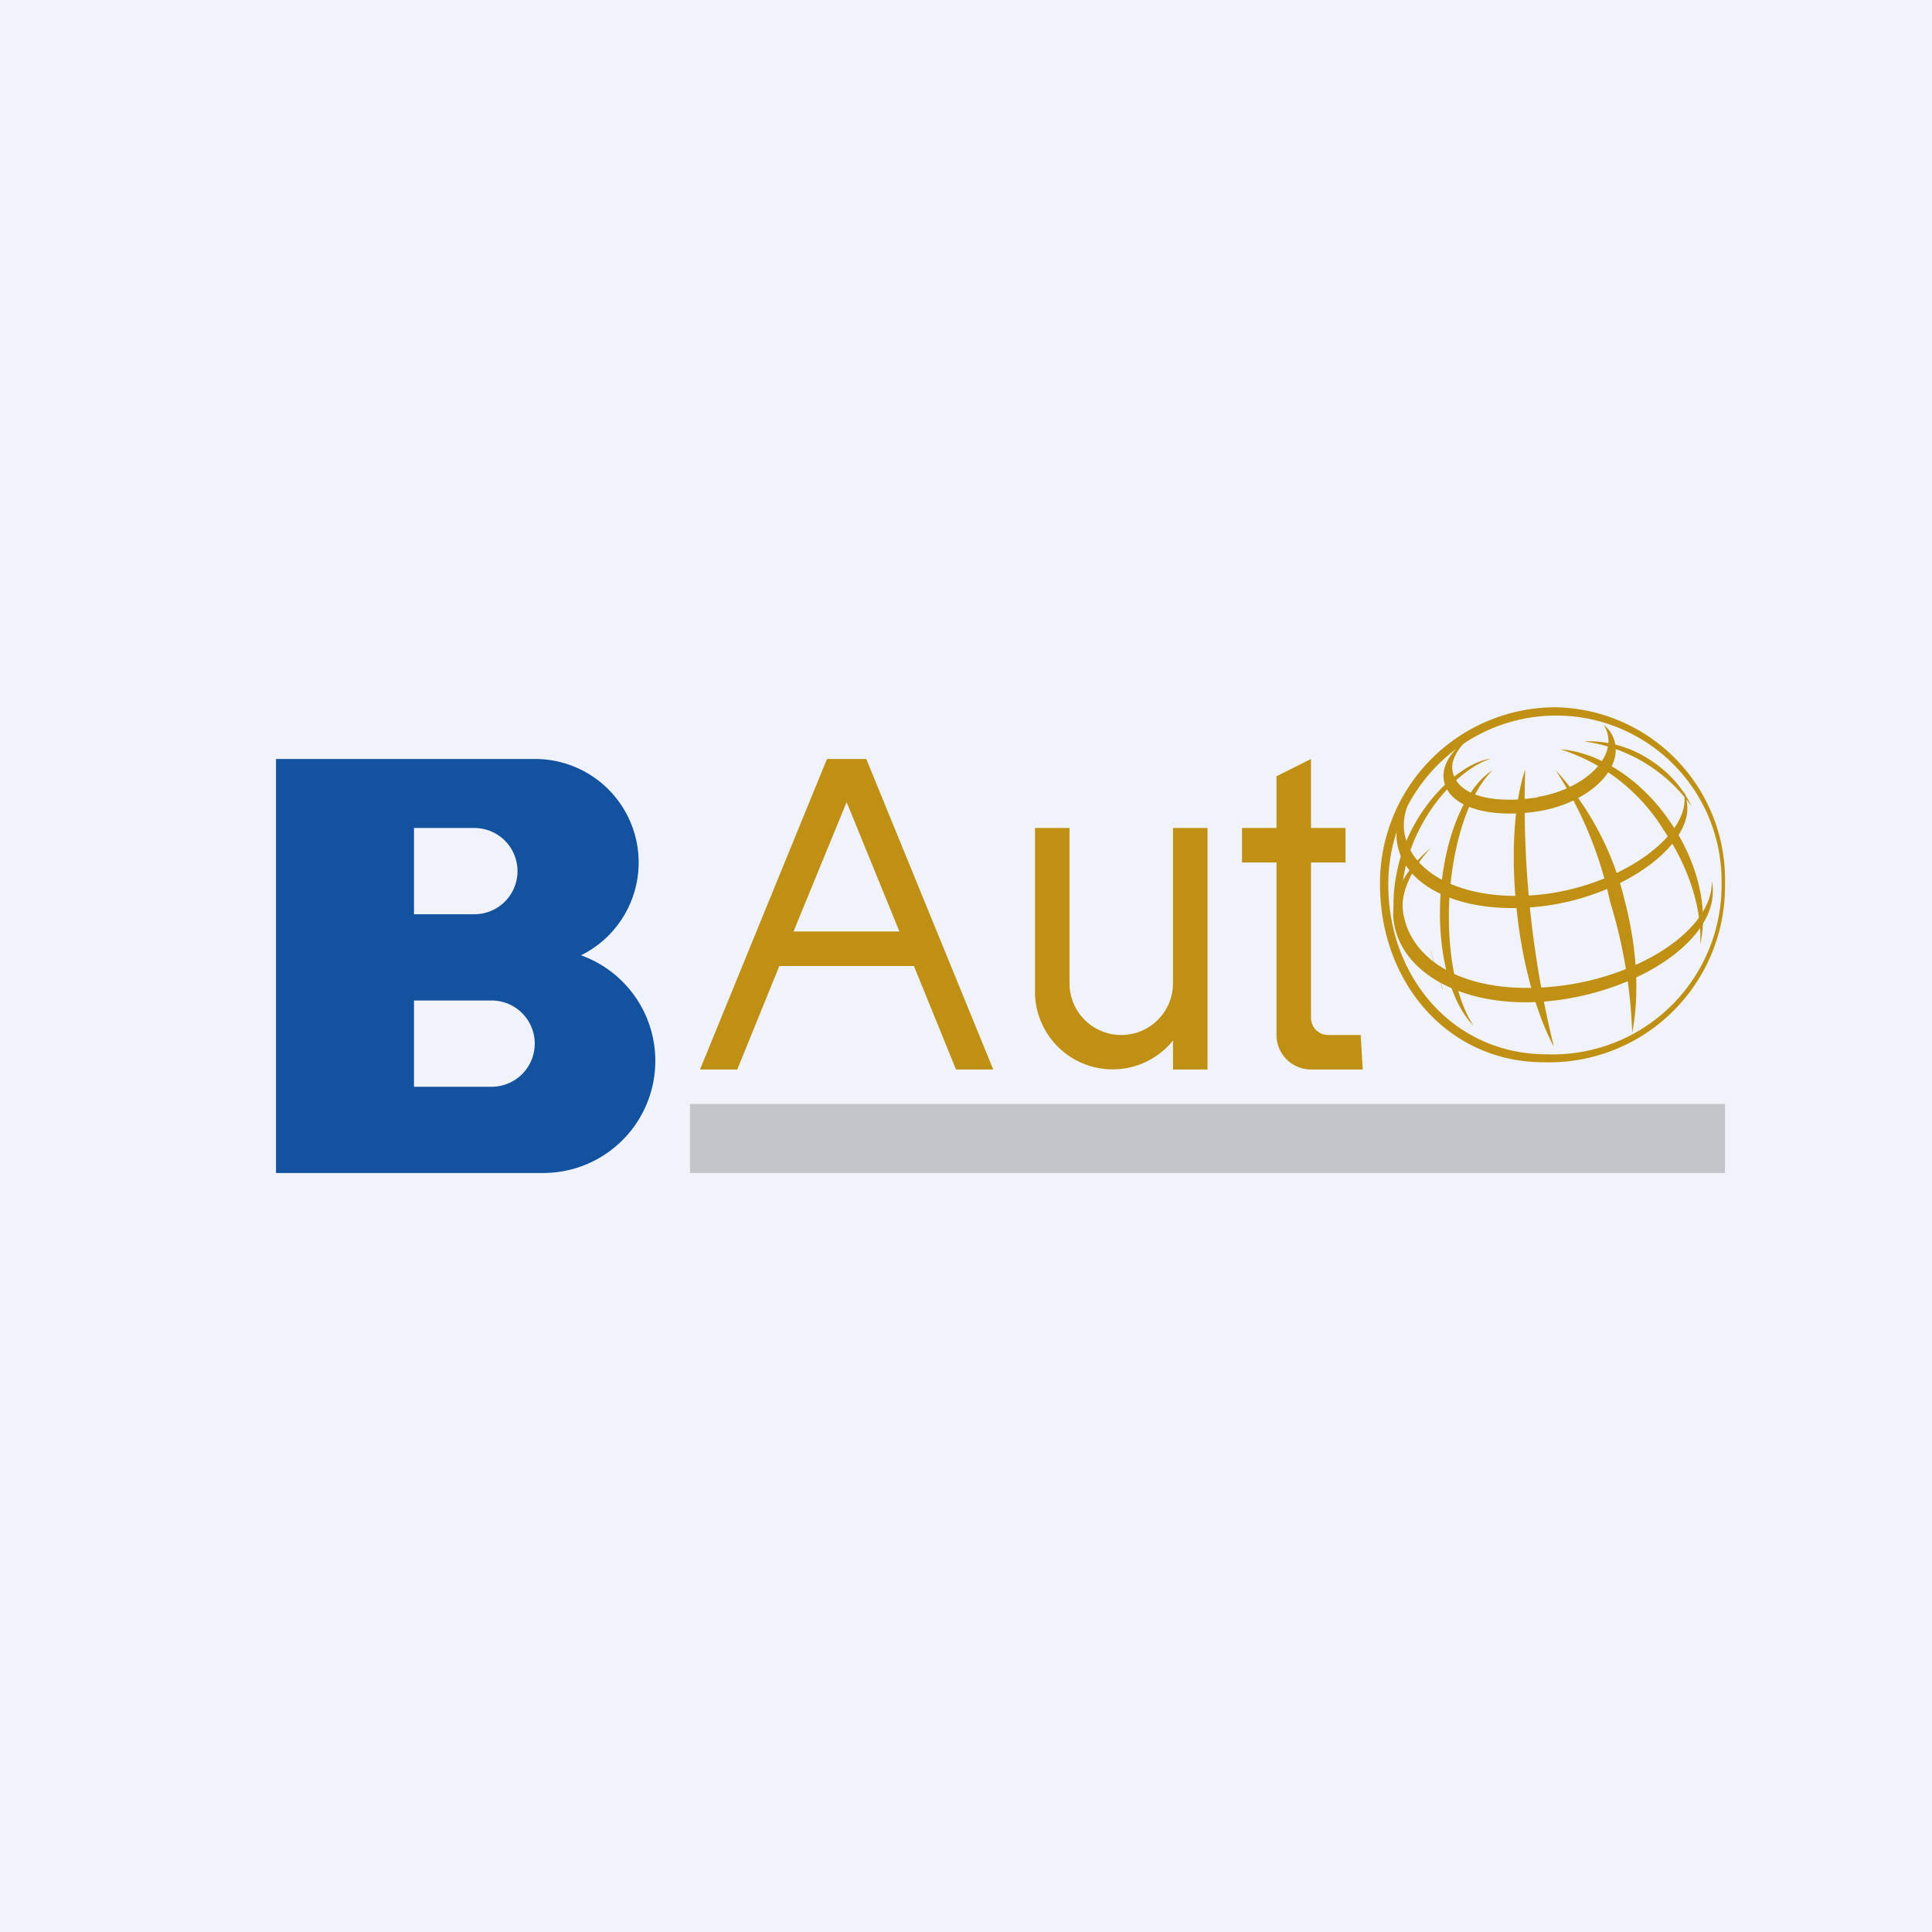
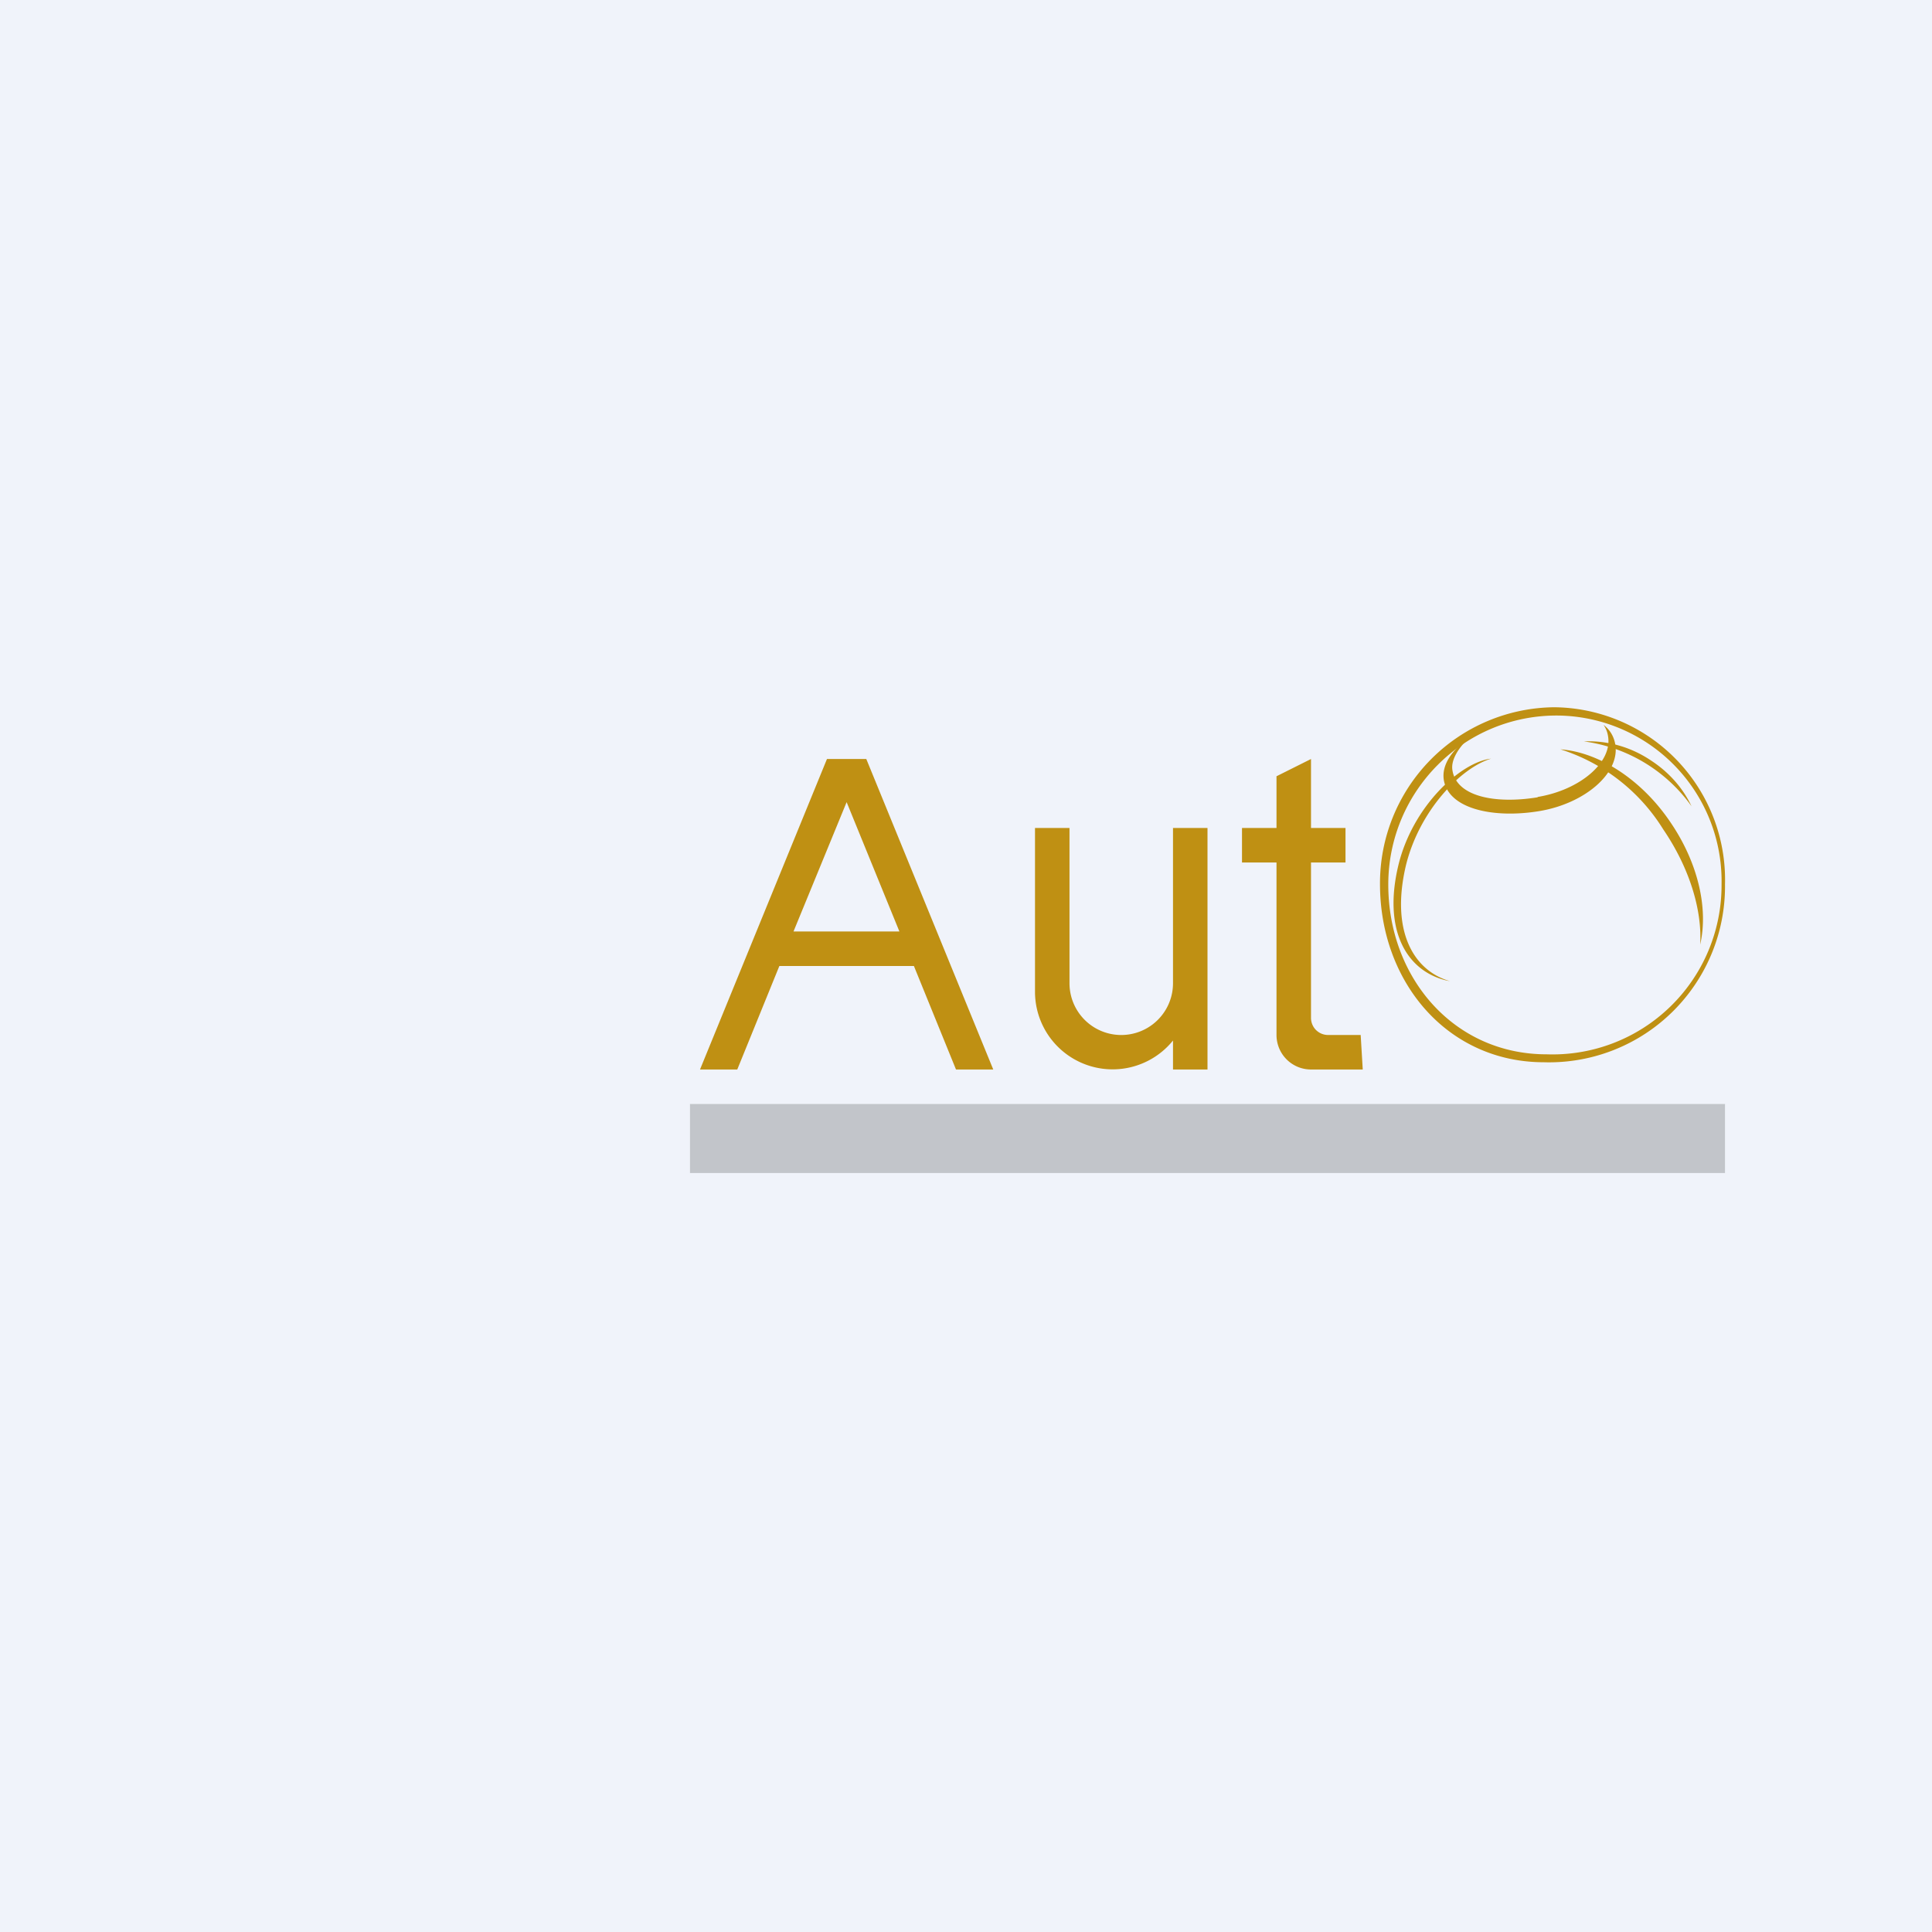
<svg xmlns="http://www.w3.org/2000/svg" width="56" height="56" viewBox="0 0 56 56">
  <path fill="#F0F3FA" d="M0 0h56v56H0z" />
  <path d="M44.57 23.1c1.22-.2 2.17-1 2.04-1.76a.79.79 0 0 0-.13-.33c.18.14.3.33.34.57.14.83-.88 1.71-2.2 1.93-1.33.22-2.63-.06-2.77-.9-.07-.43.23-.87.72-1.21-.33.31-.52.66-.47.93.12.76 1.24.98 2.47.78Z" fill="#BF9013" />
-   <path d="M44.82 25.91c2.24-.3 4.16-1.71 4-2.88 0-.04 0-.08-.02-.12.05.12.09.25.1.38.16 1.2-1.82 2.67-4.14 2.97-2.33.3-4.1-.54-4.27-1.87-.06-.48.12-.95.49-1.38a1.6 1.6 0 0 0-.28 1.08c.17 1.29 1.88 2.11 4.12 1.82Z" fill="#BF9013" />
-   <path d="M49.62 25.54c.02 1.44-2.17 2.8-4.52 3.05-2.62.28-4.28-.75-4.44-2.23-.05-.47.23-1.17.82-1.79-.74.62-1.16 1.37-1.09 2.08.17 1.56 2.08 2.63 4.59 2.36 2.5-.27 4.83-1.77 4.66-3.34l-.02-.13Z" fill="#BF9013" />
  <path fill-rule="evenodd" d="M44.75 30.79A5.1 5.1 0 0 0 50 25.63a5 5 0 0 0-4.95-5.13A5.1 5.1 0 0 0 40 25.63c0 2.84 1.96 5.16 4.75 5.16Zm.08-.23a4.9 4.9 0 0 0 5.07-4.92 4.8 4.8 0 0 0-4.78-4.9c-2.7 0-4.88 2.2-4.88 4.9s1.9 4.92 4.59 4.92Z" fill="#BF9013" />
  <path d="M42.03 28.44c-1.08-.31-1.72-1.48-1.28-3.35.39-1.6 1.6-2.84 2.47-3.1-.88.1-2.28 1.38-2.69 3.1-.45 1.89.25 3.06 1.4 3.33l.1.02ZM49.03 23.37a4.57 4.57 0 0 0-3.12-1.88c.64-.03 1.33.14 1.94.55.54.35.94.82 1.18 1.33ZM49.28 27.38c.06-.99-.3-2.21-1.07-3.34a5.43 5.43 0 0 0-2.98-2.32c1.1.08 2.35.86 3.2 2.13.8 1.18 1.09 2.5.85 3.53Zm-5.44-.4Z" fill="#BF9013" />
-   <path d="M47.31 29.94a14.6 14.6 0 0 0-.64-3.8 11.4 11.4 0 0 0-1.58-3.82 8.56 8.56 0 0 1 2 3.77c.37 1.41.43 2.77.22 3.85Zm-5.5-1.27a10.7 10.7 0 0 1-.34-1.1v-.02c.1.39.21.76.35 1.12ZM44.21 22.3c-.33.98-.43 2.53-.23 4.24.18 1.54.58 2.9 1.06 3.8a29.54 29.54 0 0 1-.83-8.04ZM42.71 29.73c-.5-.75-.78-2.13-.7-3.68.1-1.68.6-3.1 1.26-3.73-.8.5-1.42 1.95-1.52 3.7-.09 1.63.31 3.06.96 3.71Zm2.92-3.84v.36V25.9Z" fill="#BF9013" />
-   <path fill-rule="evenodd" d="M8 22h7.5a3 3 0 0 1 1.34 5.69A3.25 3.25 0 0 1 15.75 34H8V22Zm4 9.5h2.25a1.25 1.25 0 1 0 0-2.5H12v2.5Zm0-5V24h1.75a1.25 1.25 0 1 1 0 2.5H12Z" fill="#13529F" />
  <path fill-rule="evenodd" d="m23.97 22-3.68 9h1.08l1.22-3h3.9l1.22 3h1.08l-3.68-9h-1.14Zm2.1 5-1.53-3.75L23 27h3.07Z" fill="#BF9013" />
  <path d="M30 24h1v4.5a1.5 1.5 0 0 0 3 0V24h1v7h-1v-.84a2.25 2.25 0 0 1-4-1.41V24ZM37 22.5l1-.5v2h1v1h-1v4.5c0 .28.22.5.5.5h.94l.06 1H38a1 1 0 0 1-1-1v-5h-1v-1h1v-1.5Z" fill="#BF9013" />
  <path opacity=".5" fill="#95989B" d="M20 32h30v2H20z" />
</svg>